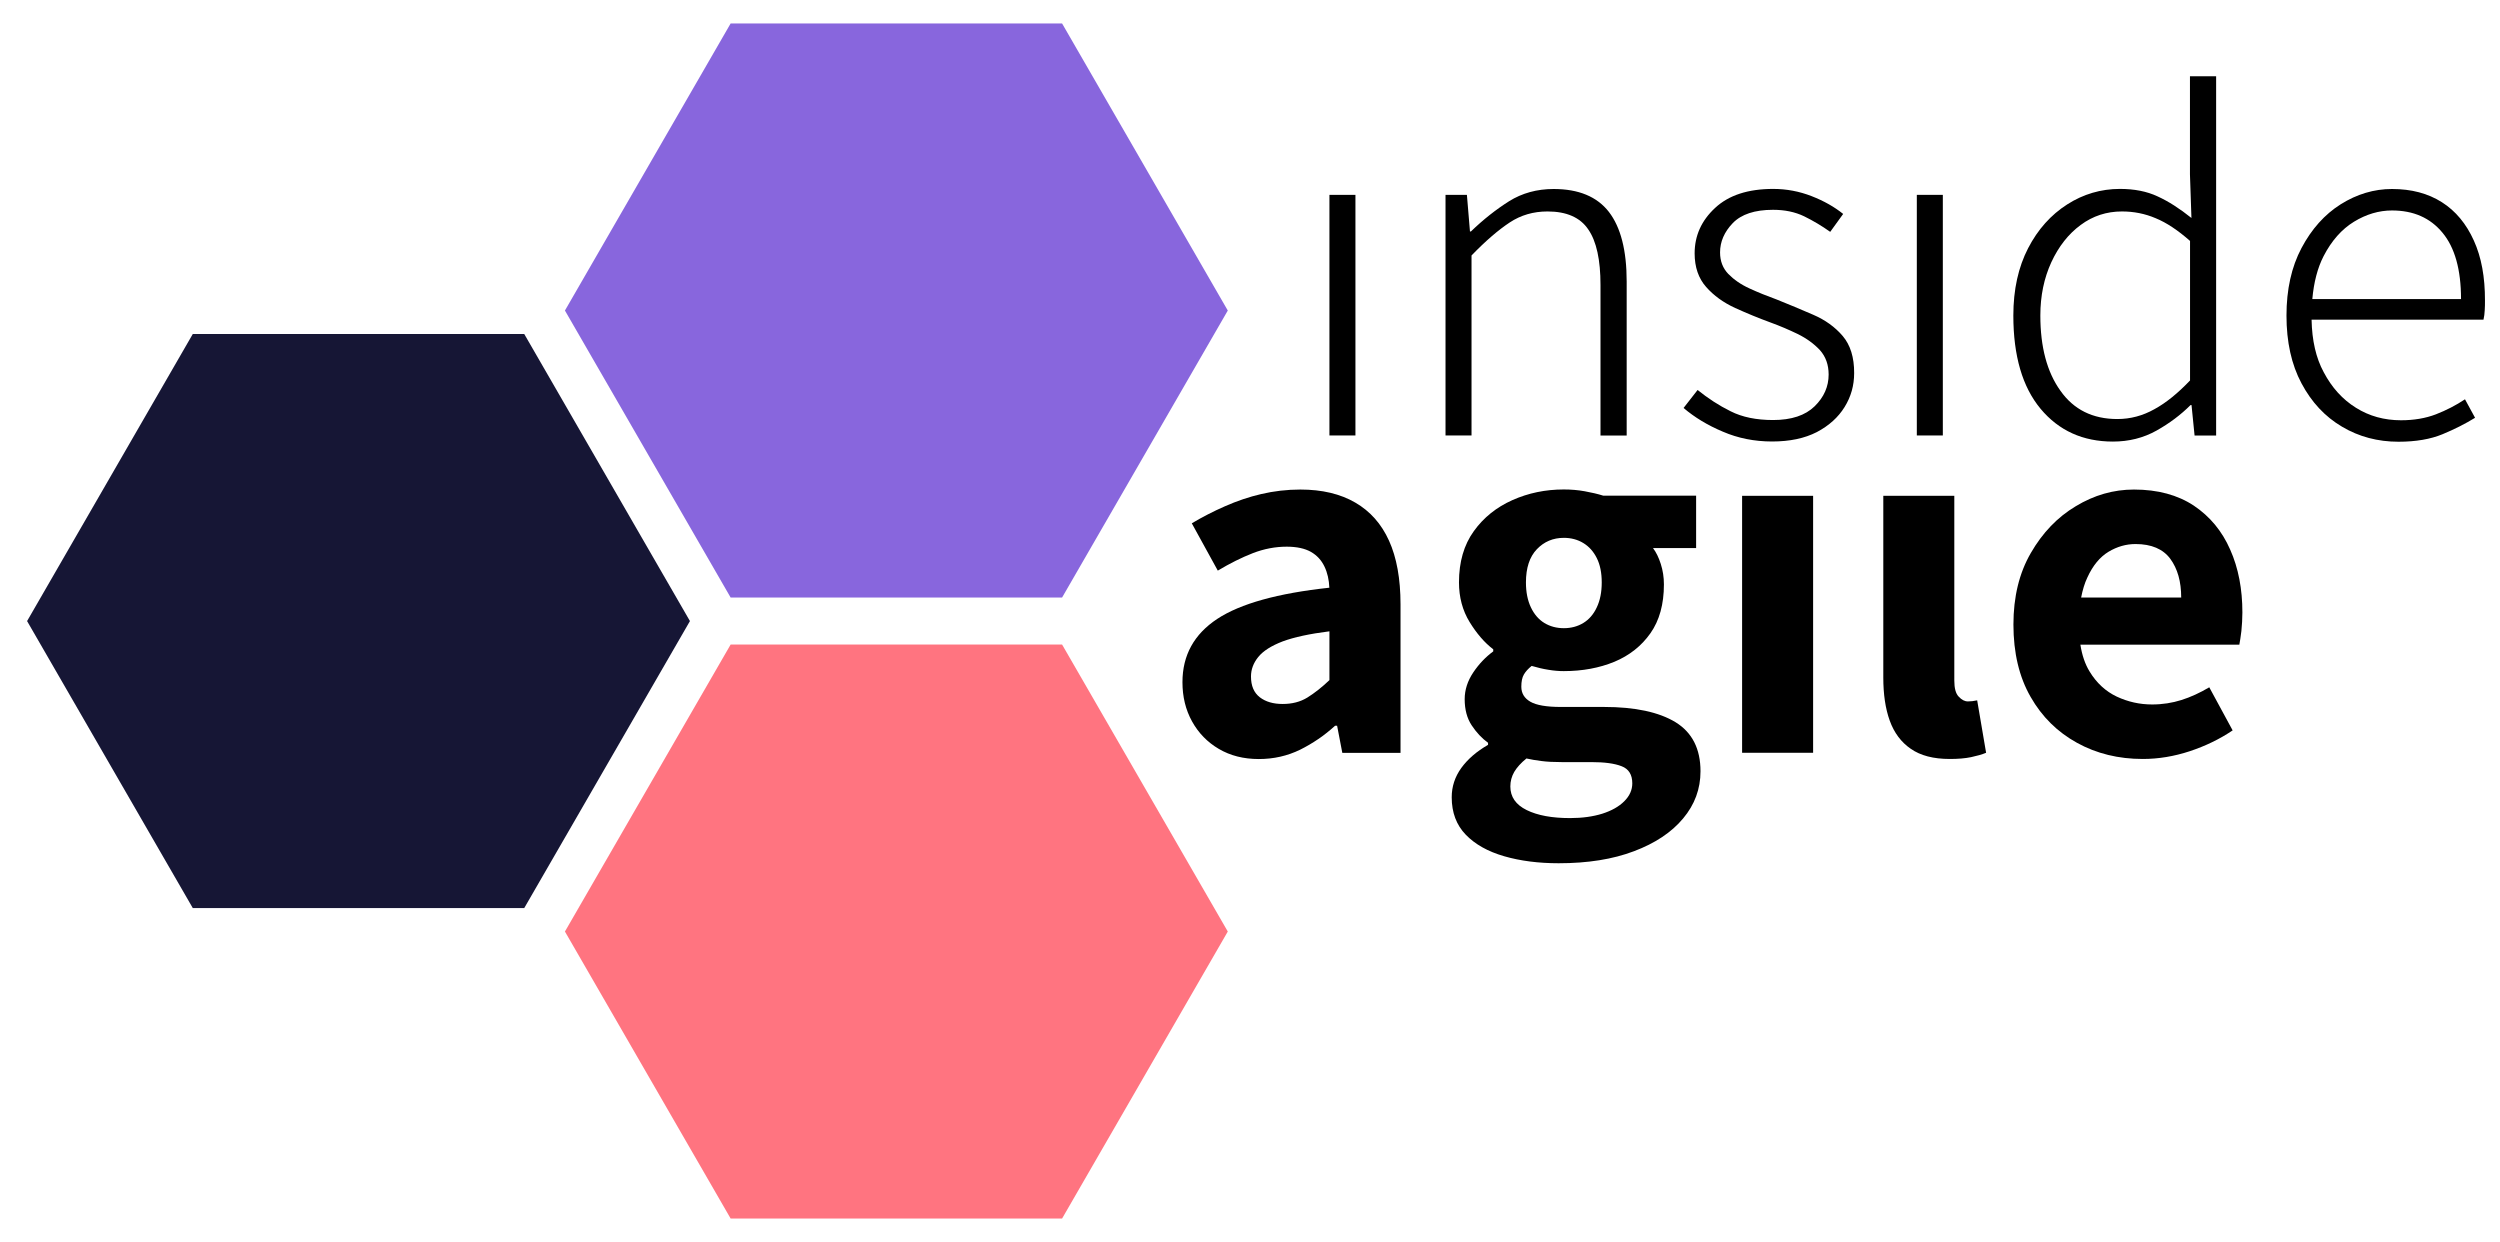
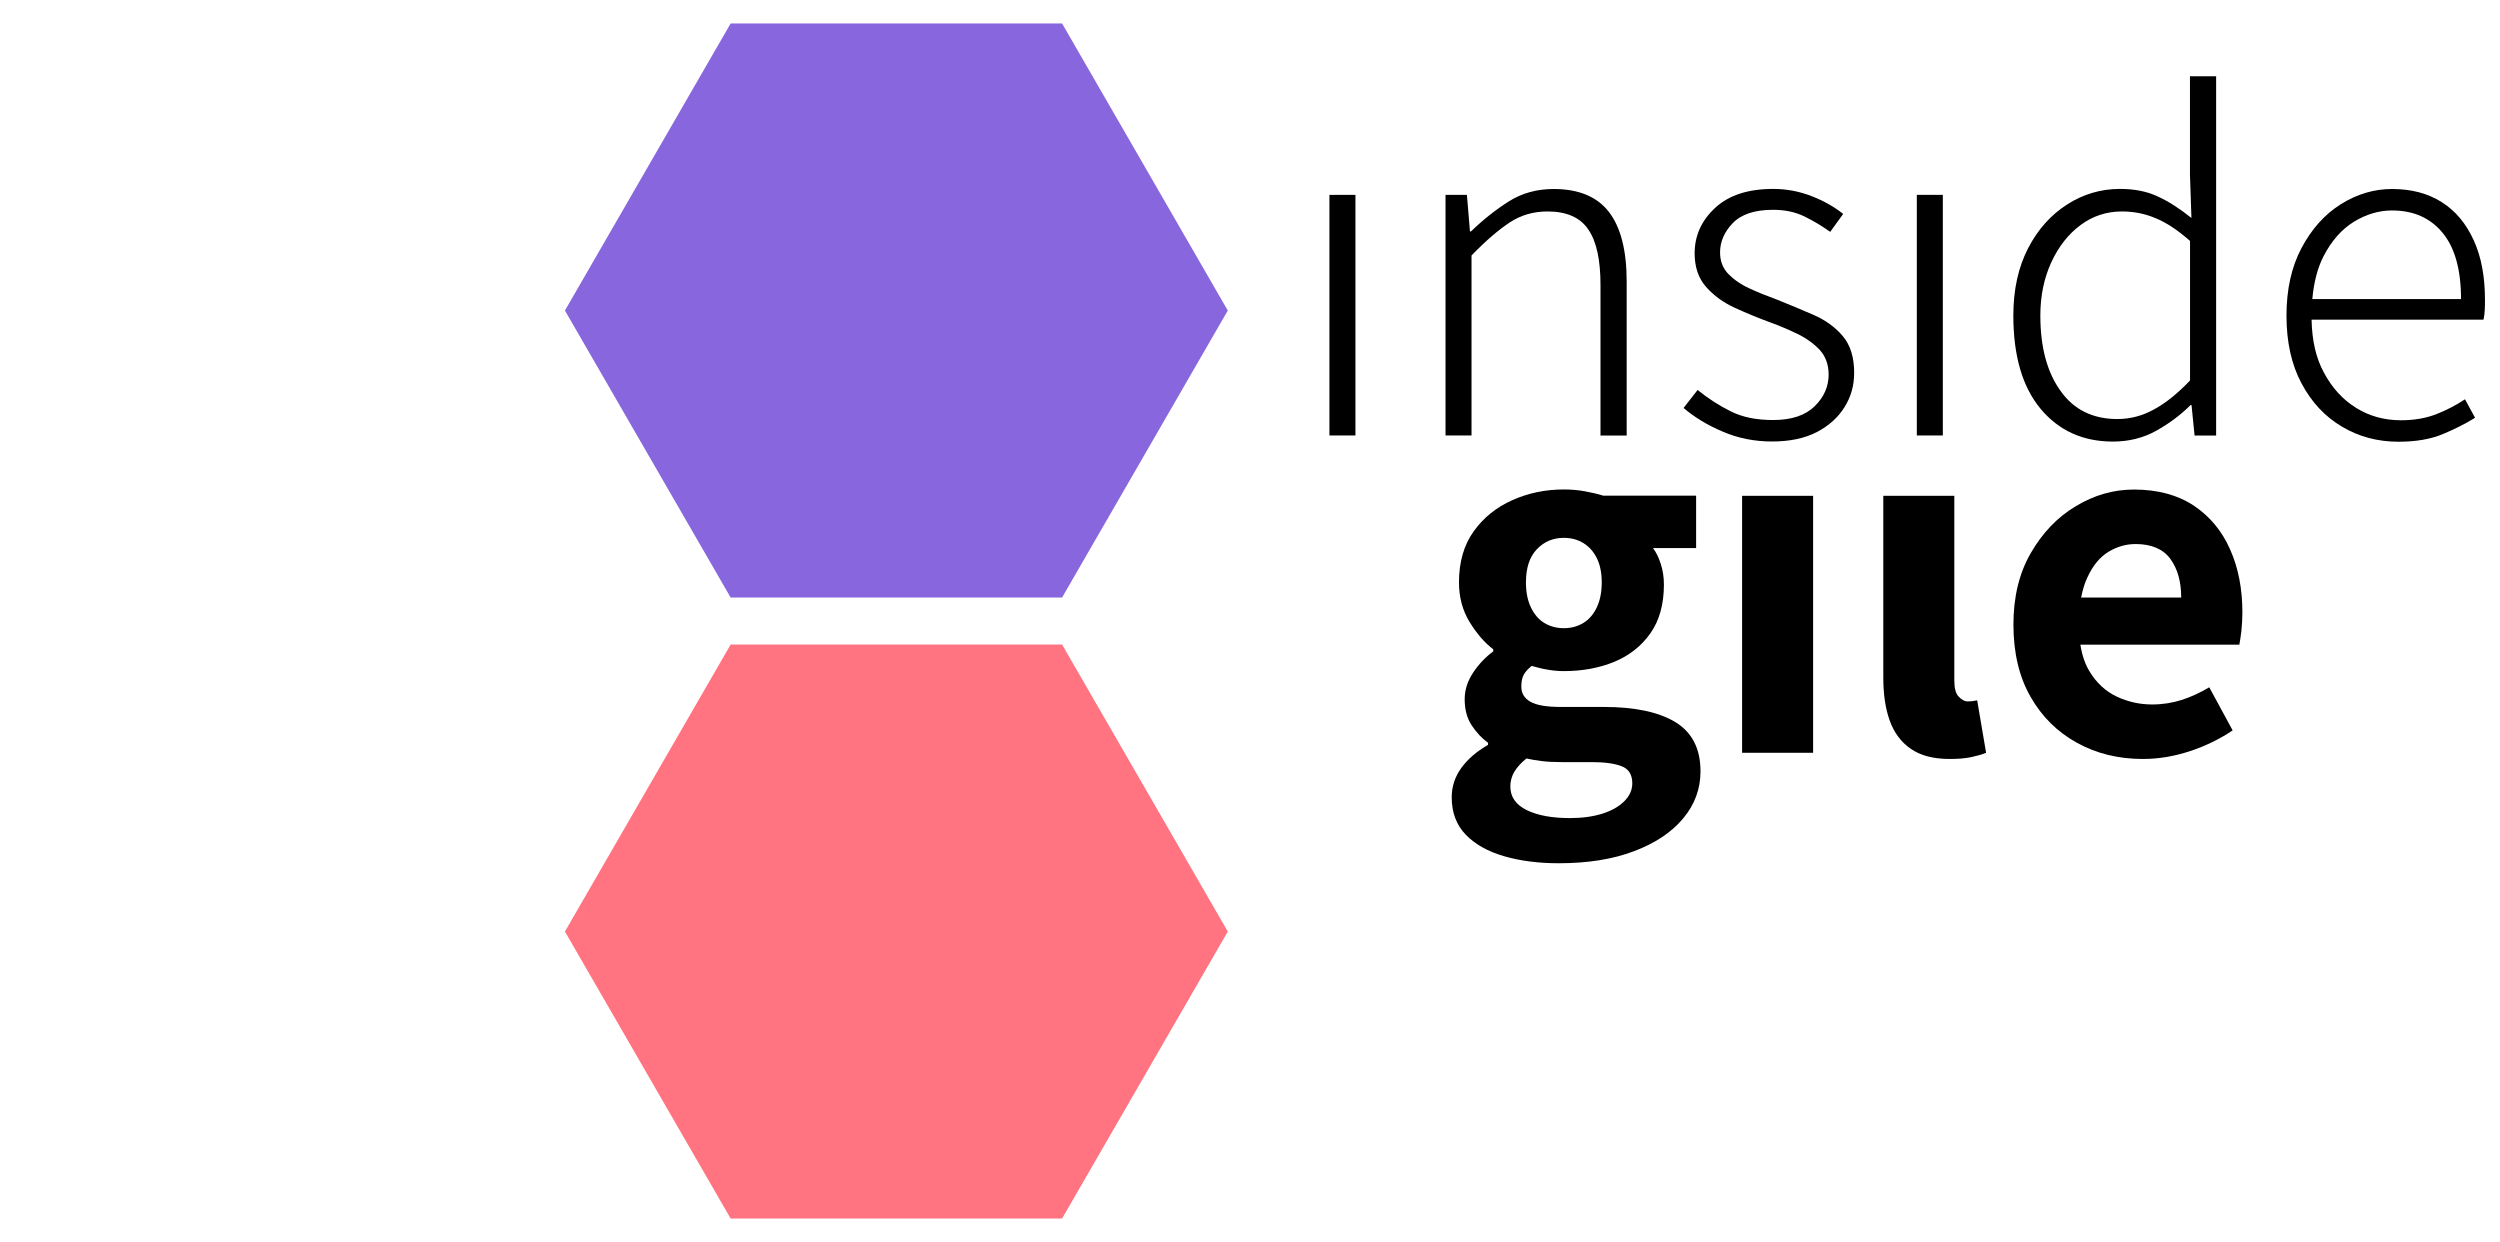
<svg xmlns="http://www.w3.org/2000/svg" version="1.1" id="Ebene_1" x="0px" y="0px" viewBox="0 0 302.78 150.43" style="enable-background:new 0 0 302.78 150.43;" xml:space="preserve">
  <style type="text/css">
	.st0{fill:none;}
	.st1{fill:#8866dd;}
	.st2{fill:#161635;}
	.st3{fill:#ff7480;}
	.st4{fill:#000000;}		
</style>
  <g>
    <g>
      <g>
        <path class="st4" d="M161.01,23.6v29.14h3.15V23.6H161.01z" />
        <path class="st4" d="M194.86,25.67c-1.44-1.86-3.68-2.78-6.7-2.78c-2.02,0-3.82,0.5-5.39,1.48c-1.58,1-3.12,2.21-4.62,3.66h-0.12l-0.37-4.43     h-2.59v29.14h3.15v-21.8c1.73-1.79,3.28-3.11,4.63-4c1.35-0.89,2.87-1.33,4.57-1.33c2.3,0,3.96,0.72,4.94,2.18     c1,1.45,1.48,3.69,1.48,6.73v18.23h3.17V34.09C197.01,30.33,196.29,27.53,194.86,25.67z" />
        <path class="st4" d="M223.18,40.7c-0.94-1.1-2.12-1.95-3.58-2.58c-1.45-0.63-2.93-1.25-4.43-1.85c-1.13-0.41-2.23-0.85-3.27-1.33     c-1.06-0.48-1.9-1.07-2.58-1.76c-0.66-0.69-1-1.55-1-2.61c0-1.29,0.51-2.48,1.54-3.55c1.04-1.07,2.65-1.61,4.88-1.61     c1.42,0,2.67,0.26,3.77,0.79c1.08,0.53,2.14,1.16,3.15,1.88l1.57-2.17c-1.06-0.85-2.32-1.57-3.81-2.15     c-1.51-0.59-3.06-0.88-4.67-0.88c-3.03,0-5.38,0.76-7.03,2.3c-1.66,1.54-2.48,3.37-2.48,5.51c0,1.66,0.47,3.02,1.39,4.06     c0.92,1.05,2.1,1.9,3.52,2.55c1.41,0.64,2.84,1.23,4.29,1.76c1.1,0.4,2.18,0.86,3.28,1.39c1.08,0.53,1.98,1.19,2.7,1.96     c0.7,0.79,1.05,1.77,1.05,2.95c0,1.45-0.56,2.74-1.7,3.85c-1.13,1.1-2.8,1.66-5.03,1.66c-2.02,0-3.74-0.35-5.14-1.06     c-1.42-0.7-2.75-1.57-4-2.58l-1.7,2.18c1.33,1.13,2.92,2.1,4.76,2.87c1.83,0.79,3.82,1.19,5.96,1.19c2.14,0,3.94-0.38,5.42-1.14     c1.48-0.78,2.59-1.79,3.36-3.03c0.78-1.26,1.16-2.62,1.16-4.12C224.57,43.28,224.1,41.79,223.18,40.7z" />
        <path class="st4" d="M232.15,23.6v29.14h3.15V23.6H232.15z" />
        <path class="st4" d="M265.23,9.24v11.88l0.18,5.28c-1.41-1.13-2.77-2.01-4.09-2.61c-1.32-0.62-2.84-0.91-4.57-0.91     c-2.3,0-4.44,0.63-6.39,1.88c-1.96,1.25-3.55,3.02-4.73,5.3s-1.79,5-1.79,8.15c0,4.89,1.1,8.66,3.3,11.3     c2.21,2.65,5.13,3.97,8.76,3.97c1.93,0,3.69-0.44,5.28-1.33c1.57-0.88,2.95-1.92,4.12-3.09h0.12l0.37,3.69h2.61V9.24H265.23z      M265.23,46.09c-1.45,1.52-2.89,2.7-4.31,3.47c-1.41,0.79-2.9,1.19-4.48,1.19c-2.99,0-5.29-1.14-6.9-3.43     c-1.63-2.27-2.43-5.32-2.43-9.11c0-2.39,0.45-4.53,1.33-6.45c0.89-1.92,2.08-3.43,3.55-4.51c1.48-1.1,3.15-1.64,5-1.64     c1.42,0,2.78,0.26,4.09,0.82c1.32,0.54,2.71,1.47,4.16,2.75V46.09z" />
        <path class="st4" d="M299.61,29.13c-0.91-2.02-2.2-3.58-3.87-4.64c-1.69-1.07-3.69-1.6-6.04-1.6c-2.17,0-4.25,0.62-6.21,1.85     c-1.95,1.23-3.53,3-4.75,5.3c-1.22,2.3-1.82,5.03-1.82,8.18c0,3.19,0.6,5.93,1.82,8.21c1.22,2.29,2.84,4.03,4.91,5.25     c2.05,1.22,4.34,1.82,6.84,1.82c2.1,0,3.88-0.31,5.33-0.91c1.45-0.6,2.77-1.27,3.94-1.99l-1.22-2.24     c-1.08,0.72-2.26,1.33-3.52,1.82c-1.25,0.48-2.67,0.72-4.23,0.72c-2.02,0-3.84-0.5-5.45-1.51c-1.63-1.01-2.93-2.45-3.91-4.31     c-0.94-1.73-1.42-3.85-1.47-6.36h20.82c0.09-0.37,0.13-0.75,0.15-1.14c0.03-0.41,0.03-0.79,0.03-1.16     C300.97,33.57,300.53,31.15,299.61,29.13z M280.05,36.22c0.18-2.02,0.63-3.77,1.36-5.19c0.97-1.88,2.2-3.27,3.69-4.18     c1.49-0.91,3.03-1.36,4.6-1.36c2.59,0,4.63,0.89,6.12,2.7c1.49,1.79,2.24,4.47,2.24,8.03H280.05z" />
      </g>
      <g>
-         <path class="st4" d="M168.23,65.49c-0.92-2.04-2.29-3.58-4.09-4.62c-1.8-1.05-4.02-1.58-6.65-1.58c-1.64,0-3.21,0.19-4.72,0.54     c-1.51,0.35-2.97,0.85-4.4,1.48c-1.44,0.63-2.77,1.32-4.03,2.07l3.15,5.73c1.47-0.88,2.87-1.58,4.23-2.11     c1.36-0.53,2.74-0.79,4.12-0.79c1.22,0,2.2,0.22,2.93,0.63c0.73,0.42,1.27,1.01,1.63,1.76c0.37,0.76,0.56,1.63,0.6,2.58     c-6.24,0.67-10.77,1.93-13.58,3.78c-2.8,1.85-4.21,4.4-4.21,7.66c0,1.76,0.38,3.34,1.16,4.75c0.78,1.41,1.86,2.52,3.24,3.33     c1.39,0.82,3,1.23,4.85,1.23c1.8,0,3.46-0.38,5-1.13c1.52-0.76,2.93-1.71,4.23-2.9h0.25l0.63,3.28h7.05V73.2     C169.62,70.09,169.15,67.52,168.23,65.49z M161.01,82.37c-0.92,0.88-1.82,1.58-2.67,2.11c-0.86,0.53-1.86,0.78-2.99,0.78     c-1.13,0-2.05-0.26-2.77-0.81c-0.72-0.56-1.07-1.39-1.07-2.52c0-0.84,0.29-1.63,0.88-2.36c0.59-0.73,1.58-1.36,2.96-1.89     c1.38-0.51,3.27-0.92,5.66-1.22V82.37z" />
        <path class="st4" d="M210.99,60.05v31.12h8.6V60.05H210.99z" />
        <path class="st4" d="M239.46,84.82c-0.25,0.04-0.45,0.07-0.6,0.1c-0.15,0.01-0.32,0.03-0.53,0.03c-0.38,0-0.75-0.19-1.1-0.57     c-0.37-0.37-0.54-1.03-0.54-1.95V60.05h-8.6v22.01c0,2.01,0.25,3.75,0.78,5.22c0.53,1.47,1.38,2.61,2.55,3.41     c1.17,0.82,2.74,1.23,4.72,1.23c1,0,1.86-0.07,2.58-0.22c0.7-0.15,1.32-0.32,1.82-0.53L239.46,84.82z" />
        <path class="st4" d="M188.77,104.55c-2.43,0-4.63-0.28-6.6-0.85c-1.97-0.57-3.52-1.44-4.65-2.61s-1.7-2.68-1.7-4.53     c0-1.3,0.39-2.48,1.16-3.55c0.78-1.07,1.85-2,3.24-2.8v-0.25c-0.75-0.54-1.41-1.25-1.98-2.11c-0.57-0.86-0.85-1.92-0.85-3.17     c0-1.13,0.35-2.21,1.04-3.24c0.69-1.03,1.5-1.87,2.42-2.55v-0.25c-1.05-0.8-2-1.9-2.86-3.3c-0.86-1.4-1.29-3.01-1.29-4.81     c0-2.47,0.6-4.54,1.79-6.19c1.19-1.66,2.75-2.91,4.68-3.77c1.93-0.86,4-1.29,6.22-1.29c0.88,0,1.73,0.07,2.55,0.22     c0.82,0.15,1.56,0.32,2.23,0.53h11.25v6.35h-5.22c0.38,0.5,0.69,1.14,0.94,1.92c0.25,0.78,0.38,1.6,0.38,2.48     c0,2.39-0.54,4.36-1.63,5.91c-1.09,1.55-2.55,2.7-4.37,3.46c-1.82,0.75-3.87,1.13-6.13,1.13c-0.59,0-1.21-0.05-1.85-0.16     c-0.65-0.1-1.33-0.26-2.04-0.47c-0.42,0.34-0.73,0.68-0.94,1.04c-0.21,0.36-0.31,0.85-0.31,1.48c0,0.8,0.37,1.4,1.1,1.82     c0.73,0.42,1.96,0.63,3.68,0.63h5.22c3.77,0,6.66,0.62,8.68,1.85c2.01,1.24,3.02,3.22,3.02,5.94c0,2.14-0.7,4.04-2.11,5.72     c-1.4,1.68-3.39,3-5.94,3.96C195.33,104.07,192.29,104.55,188.77,104.55z M190.15,99.08c1.47,0,2.77-0.18,3.9-0.53     c1.13-0.36,2.02-0.86,2.67-1.51c0.65-0.65,0.97-1.37,0.97-2.17c0-1.05-0.43-1.74-1.29-2.07c-0.86-0.34-2.08-0.5-3.68-0.5h-3.58     c-0.96,0-1.78-0.04-2.45-0.13c-0.67-0.08-1.28-0.19-1.82-0.31c-0.67,0.54-1.16,1.09-1.48,1.63c-0.31,0.54-0.47,1.13-0.47,1.76     c0,1.26,0.66,2.21,1.98,2.86C186.22,98.76,187.97,99.08,190.15,99.08z M189.4,76.08c0.88,0,1.67-0.21,2.36-0.63     c0.69-0.42,1.24-1.05,1.63-1.89c0.4-0.84,0.6-1.84,0.6-3.02c0-1.17-0.2-2.16-0.6-2.95c-0.4-0.8-0.94-1.4-1.63-1.82     c-0.69-0.42-1.48-0.63-2.36-0.63c-1.3,0-2.39,0.46-3.27,1.38c-0.88,0.92-1.32,2.26-1.32,4.02c0,1.17,0.2,2.18,0.6,3.02     c0.4,0.84,0.94,1.47,1.63,1.89C187.73,75.87,188.52,76.08,189.4,76.08z" />
        <path class="st4" d="M270.1,66.56c-0.98-2.24-2.45-4.01-4.4-5.32c-1.95-1.29-4.37-1.95-7.25-1.95c-2.48,0-4.82,0.67-7.05,2.02     c-2.23,1.33-4.03,3.22-5.44,5.66c-1.41,2.43-2.11,5.32-2.11,8.67c0,3.43,0.7,6.36,2.08,8.76c1.38,2.42,3.25,4.26,5.63,5.57     c2.36,1.3,5.01,1.95,7.96,1.95c1.88,0,3.78-0.31,5.69-0.94c1.9-0.63,3.63-1.47,5.19-2.52l-2.83-5.22     c-1.13,0.67-2.26,1.19-3.37,1.54c-1.11,0.35-2.29,0.54-3.55,0.54c-1.51,0-2.93-0.32-4.28-0.95c-1.33-0.63-2.45-1.64-3.3-3.05     c-0.54-0.88-0.91-1.96-1.11-3.24h19.25c0.07-0.37,0.16-0.92,0.25-1.66c0.07-0.73,0.12-1.48,0.12-2.24     C271.58,71.35,271.1,68.8,270.1,66.56z M252.05,72.37c0.18-0.92,0.42-1.73,0.75-2.42c0.66-1.45,1.52-2.49,2.56-3.12     c1.05-0.63,2.14-0.94,3.28-0.94c1.92,0,3.33,0.6,4.21,1.79c0.88,1.2,1.32,2.75,1.32,4.69H252.05z" />
      </g>
    </g>
    <polygon class="st0" points="130.27,75.21 86.84,75.21 65.13,37.61 86.84,0 130.27,0 151.98,37.61  " />
    <polygon class="st1" points="88.49,2.84 68.42,37.61 88.49,72.37 128.63,72.37 148.7,37.61 128.63,2.84  " />
-     <polyline class="st0" points="0,75.21 21.71,37.61 65.13,37.61 86.85,75.22 65.14,112.82 21.7,112.82 0,75.21  " />
-     <polyline class="st2" points="3.28,75.22 23.35,109.98 63.49,109.98 83.56,75.22 63.49,40.45 23.35,40.45 3.28,75.22  " />
-     <polygon class="st0" points="151.98,112.83 130.27,150.43 86.84,150.43 65.14,112.82 86.85,75.22 130.27,75.21  " />
    <polygon class="st3" points="88.49,78.06 68.42,112.82 88.49,147.58 128.63,147.58 148.7,112.82 128.63,78.06  " />
  </g>
</svg>